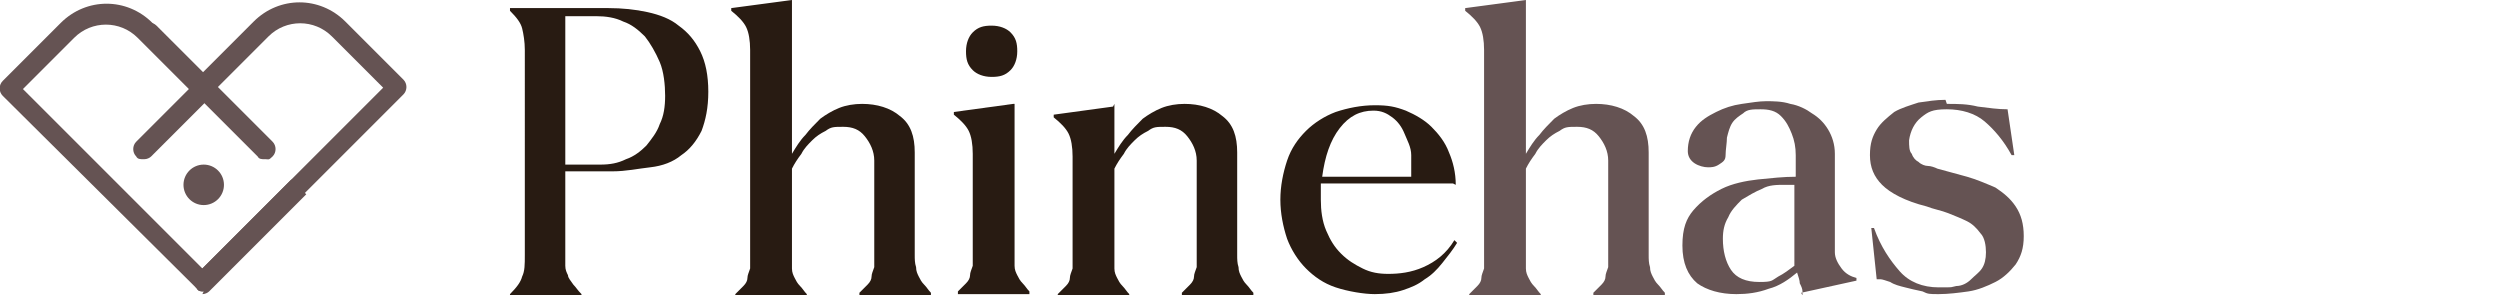
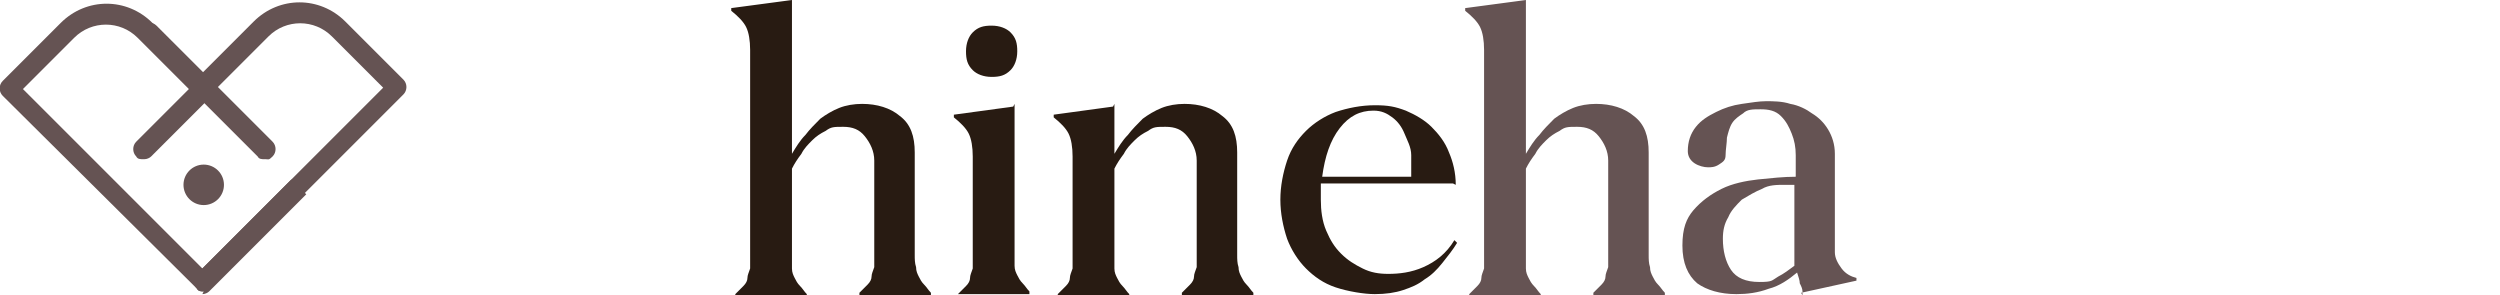
<svg xmlns="http://www.w3.org/2000/svg" width="185.3" height="21.9" version="1.1" viewBox="0 0 185.3 21.9">
  <defs>
    <style>
      .cls-1 {
        fill: #655353;
      }

      .cls-2 {
        fill: #281b12;
      }
    </style>
  </defs>
  <g>
    <g id="_레이어_1" data-name="레이어_1">
      <g>
        <g>
-           <path class="cls-2" d="M45.1.6c1,0,2,.1,2.9.3.9.2,1.7.5,2.3,1,.7.5,1.2,1.1,1.6,1.9.4.8.6,1.8.6,3s-.2,2.1-.5,2.9c-.4.8-.9,1.4-1.5,1.8-.6.5-1.4.8-2.3.9s-1.8.3-2.8.3h-3.5s0,6.1,0,6.1c0,.3,0,.6,0,.9,0,.3.1.5.2.7,0,.2.2.4.4.7.2.2.3.4.6.7v.2h-5.3v-.2c.5-.5.8-.9.9-1.3.2-.4.2-.9.2-1.6V3v.7c0-.6-.1-1.2-.2-1.6-.1-.4-.4-.8-.9-1.3v-.2h7.5ZM41.8,12.2h2.7c.7,0,1.3-.1,1.9-.4.6-.2,1.1-.6,1.5-1,.4-.5.8-1,1-1.6.3-.6.4-1.3.4-2.1s-.1-1.8-.4-2.5c-.3-.7-.7-1.4-1.1-1.9-.5-.5-1-.9-1.6-1.1-.6-.3-1.3-.4-2-.4h-2.3s0,11.1,0,11.1Z" />
          <path class="cls-2" d="M58.7,0v11.4c.3-.5.6-1,1-1.4.3-.4.7-.8,1.1-1.2.4-.3.9-.6,1.4-.8.5-.2,1.1-.3,1.7-.3,1.1,0,2.1.3,2.8.9.8.6,1.1,1.5,1.1,2.7v7.6c0,.3,0,.6.1.9,0,.3.1.5.2.7.1.2.2.4.4.6.2.2.3.4.5.6v.2h-5.3v-.2c.2-.2.4-.4.6-.6.2-.2.3-.4.3-.6,0-.2.1-.4.2-.7,0-.3,0-.6,0-.9v-7c0-.7-.3-1.3-.7-1.8-.4-.5-.9-.7-1.6-.7s-.9,0-1.3.3c-.4.2-.7.4-1,.7-.3.3-.6.6-.8,1-.3.4-.5.7-.7,1.1v6.5c0,.3,0,.6,0,.9,0,.3.1.5.2.7.1.2.2.4.4.6.2.2.3.4.5.6v.2h-5.3v-.2c.2-.2.4-.4.6-.6.2-.2.3-.4.3-.6,0-.2.1-.4.2-.7,0-.3,0-.6,0-.9V3.7c0-.7-.1-1.3-.3-1.7-.2-.4-.6-.8-1.1-1.2v-.2L58.7,0Z" />
-           <path class="cls-2" d="M75.2,7.7v11.1c0,.3,0,.6,0,.9,0,.3.1.5.2.7.1.2.2.4.4.6.2.2.3.4.5.6v.2h-5.3v-.2c.2-.2.4-.4.6-.6.2-.2.3-.4.3-.6,0-.2.1-.4.2-.7,0-.3,0-.6,0-.9v-7.4c0-.7-.1-1.3-.3-1.7-.2-.4-.6-.8-1.1-1.2v-.2l4.4-.6ZM71.6,3.8c0-.6.2-1.1.5-1.4.4-.4.8-.5,1.4-.5s1.1.2,1.4.5c.4.4.5.8.5,1.4s-.2,1.1-.5,1.4c-.4.4-.8.5-1.4.5s-1.1-.2-1.4-.5c-.4-.4-.5-.8-.5-1.4Z" />
+           <path class="cls-2" d="M75.2,7.7v11.1c0,.3,0,.6,0,.9,0,.3.1.5.2.7.1.2.2.4.4.6.2.2.3.4.5.6v.2h-5.3c.2-.2.4-.4.6-.6.2-.2.3-.4.3-.6,0-.2.1-.4.2-.7,0-.3,0-.6,0-.9v-7.4c0-.7-.1-1.3-.3-1.7-.2-.4-.6-.8-1.1-1.2v-.2l4.4-.6ZM71.6,3.8c0-.6.2-1.1.5-1.4.4-.4.8-.5,1.4-.5s1.1.2,1.4.5c.4.4.5.8.5,1.4s-.2,1.1-.5,1.4c-.4.4-.8.5-1.4.5s-1.1-.2-1.4-.5c-.4-.4-.5-.8-.5-1.4Z" />
          <path class="cls-2" d="M82.6,7.7v3.7c.3-.5.6-1,1-1.4.3-.4.7-.8,1.1-1.2.4-.3.9-.6,1.4-.8.5-.2,1.1-.3,1.7-.3,1.1,0,2.1.3,2.8.9.8.6,1.1,1.5,1.1,2.7v7.6c0,.3,0,.6.1.9,0,.3.1.5.2.7.1.2.2.4.4.6.2.2.3.4.5.6v.2h-5.3v-.2c.2-.2.4-.4.6-.6.2-.2.3-.4.3-.6,0-.2.1-.4.2-.7,0-.3,0-.6,0-.9v-7c0-.7-.3-1.3-.7-1.8-.4-.5-.9-.7-1.6-.7s-.9,0-1.3.3c-.4.2-.7.4-1,.7-.3.3-.6.6-.8,1-.3.4-.5.7-.7,1.1v6.5c0,.3,0,.6,0,.9,0,.3.1.5.2.7.1.2.2.4.4.6.2.2.3.4.5.6v.2h-5.3v-.2c.2-.2.4-.4.6-.6.2-.2.3-.4.3-.6,0-.2.1-.4.2-.7,0-.3,0-.6,0-.9v-7.4c0-.7-.1-1.3-.3-1.7-.2-.4-.6-.8-1.1-1.2v-.2l4.4-.6Z" />
          <path class="cls-2" d="M107.7,13.6h-9.8c0,.2,0,.4,0,.6,0,.2,0,.4,0,.6,0,.8.1,1.6.4,2.3.3.7.6,1.2,1.1,1.7.5.5,1,.8,1.6,1.1.6.3,1.2.4,1.9.4.8,0,1.7-.1,2.6-.5.9-.4,1.7-1,2.3-2l.2.2c-.3.5-.7,1-1.1,1.5-.4.5-.8.9-1.3,1.2-.5.4-1,.6-1.6.8-.6.2-1.3.3-2.1.3s-2-.2-2.9-.5c-.9-.3-1.6-.8-2.2-1.4-.6-.6-1.1-1.4-1.4-2.2-.3-.9-.5-1.9-.5-2.9s.2-2,.5-2.9c.3-.9.8-1.6,1.4-2.2.6-.6,1.4-1.1,2.2-1.4.9-.3,1.9-.5,2.9-.5s1.5.1,2.3.4c.7.3,1.4.7,1.9,1.2.5.5,1,1.1,1.3,1.9.3.7.5,1.5.5,2.4ZM104.6,13.1c0-.5,0-1.1,0-1.6,0-.6-.3-1.1-.5-1.6-.2-.5-.5-.9-.9-1.2-.4-.3-.8-.5-1.4-.5-1,0-1.8.4-2.5,1.3-.7.9-1.1,2.1-1.3,3.6h6.6Z" />
          <path class="cls-1" d="M113.1,0v11.4c.3-.5.6-1,1-1.4.3-.4.7-.8,1.1-1.2.4-.3.9-.6,1.4-.8.5-.2,1.1-.3,1.7-.3,1.1,0,2.1.3,2.8.9.8.6,1.1,1.5,1.1,2.7v7.6c0,.3,0,.6.1.9,0,.3.1.5.2.7.1.2.2.4.4.6.2.2.3.4.5.6v.2h-5.3v-.2c.2-.2.4-.4.6-.6.2-.2.3-.4.3-.6,0-.2.1-.4.2-.7,0-.3,0-.6,0-.9v-7c0-.7-.3-1.3-.7-1.8-.4-.5-.9-.7-1.6-.7s-.9,0-1.3.3c-.4.2-.7.4-1,.7-.3.3-.6.6-.8,1-.3.4-.5.7-.7,1.1v6.5c0,.3,0,.6,0,.9,0,.3.1.5.2.7.1.2.2.4.4.6.2.2.3.4.5.6v.2h-5.3v-.2c.2-.2.4-.4.6-.6.2-.2.3-.4.3-.6,0-.2.1-.4.2-.7,0-.3,0-.6,0-.9V3.7c0-.7-.1-1.3-.3-1.7-.2-.4-.6-.8-1.1-1.2v-.2L113.1,0Z" />
          <path class="cls-1" d="M133.6,21.9s0-.1,0-.3c0-.2-.1-.4-.2-.6,0-.2-.1-.5-.2-.8-.6.5-1.3,1-2.1,1.2-.8.3-1.6.4-2.4.4-1.2,0-2.2-.3-2.9-.8-.7-.6-1.1-1.5-1.1-2.8s.3-2,.8-2.6c.6-.7,1.3-1.2,2.1-1.6.8-.4,1.8-.6,2.7-.7,1-.1,1.9-.2,2.8-.2,0-.5,0-1,0-1.6,0-.6-.1-1.1-.3-1.6-.2-.5-.4-.9-.8-1.3-.4-.4-.9-.5-1.5-.5s-1,0-1.3.3c-.3.2-.6.4-.8.7-.2.3-.3.7-.4,1.1,0,.4-.1.9-.1,1.3s-.2.5-.5.7-.6.2-.8.2c-.3,0-.7-.1-1-.3-.3-.2-.5-.5-.5-.9,0-.7.2-1.3.6-1.8.4-.5.9-.8,1.5-1.1.6-.3,1.2-.5,1.9-.6.7-.1,1.3-.2,1.8-.2s1.2,0,1.8.2c.6.1,1.2.4,1.6.7.5.3.9.7,1.2,1.2.3.5.5,1.1.5,1.8v7.3c0,.4.2.8.5,1.2.3.4.7.6,1.1.7v.2l-4.1.9ZM133.1,13.7c-.1,0-.3,0-.4,0s-.3,0-.4,0c-.6,0-1.2,0-1.7.3-.5.2-1,.5-1.5.8-.4.4-.8.8-1,1.3-.3.5-.4,1-.4,1.6,0,.9.2,1.7.6,2.3.4.6,1.1.9,2.1.9s.9-.1,1.4-.4c.4-.2.8-.5,1.2-.8v-6Z" />
-           <path class="cls-1" d="M144.3,7.7c.8,0,1.5,0,2.3.2.8.1,1.5.2,2.2.2l.5,3.4h-.2c-.6-1.1-1.3-1.9-2-2.5-.7-.6-1.7-.9-2.8-.9s-1.4.2-1.9.6c-.5.4-.8,1-.9,1.7,0,.4,0,.8.2,1,.1.3.3.5.5.6.2.2.5.3.7.3s.5.1.7.2c.7.2,1.5.4,2.2.6.7.2,1.4.5,2.1.8.6.4,1.1.8,1.5,1.4.4.6.6,1.3.6,2.2s-.2,1.5-.6,2.1c-.4.5-.9,1-1.5,1.3-.6.3-1.3.6-2,.7-.7.1-1.5.2-2.2.2s-.8,0-1.2-.2c-.5-.1-.9-.2-1.3-.3-.4-.1-.8-.2-1.1-.4-.3-.1-.6-.2-.7-.2h-.3l-.4-3.8h.2c.5,1.4,1.2,2.4,1.9,3.2.7.8,1.7,1.2,2.9,1.2s.8,0,1.3-.1c.4,0,.8-.2,1.1-.5s.6-.5.8-.8c.2-.3.3-.7.3-1.2s-.1-1.1-.4-1.4c-.3-.4-.6-.7-1-.9-.4-.2-.9-.4-1.4-.6-.5-.2-1.1-.3-1.6-.5-1.6-.4-2.7-1-3.3-1.6-.6-.6-.9-1.3-.9-2.2s.2-1.4.5-1.9c.3-.5.8-.9,1.3-1.3.5-.3,1.2-.5,1.8-.7.7-.1,1.3-.2,2-.2Z" />
        </g>
        <g>
          <path class="cls-1" d="M15.1,21.6c-.2,0-.4,0-.5-.2L.2,7.1c-.3-.3-.3-.8,0-1.1L4.5,1.7C6.4-.2,9.4-.2,11.3,1.7l4.3,4.3-1.1,1.1-4.3-4.3c-1.3-1.3-3.4-1.3-4.7,0l-3.8,3.8,13.3,13.3,6.6-6.6,1.1,1.1-7.2,7.2c-.1.1-.3.2-.5.2Z" />
          <path class="cls-1" d="M15.1,21.6c-.2,0-.4,0-.5-.2-.3-.3-.3-.8,0-1.1l13.8-13.8-3.8-3.8c-1.3-1.3-3.4-1.3-4.7,0l-4.3,4.3c-.3.3-.8.3-1.1,0s-.3-.8,0-1.1l4.3-4.3c1.9-1.9,4.9-1.9,6.8,0l4.3,4.3c.3.3.3.8,0,1.1l-14.3,14.3c-.1.1-.3.2-.5.2Z" />
          <path class="cls-1" d="M10.6,11.8c-.2,0-.4,0-.5-.2-.3-.3-.3-.8,0-1.1l4.5-4.5c.3-.3.8-.3,1.1,0s.3.8,0,1.1l-4.5,4.5c-.1.1-.3.2-.5.2Z" />
          <path class="cls-1" d="M19.6,11.8c-.2,0-.4,0-.5-.2L10.5,3c-.3-.3-.3-.8,0-1.1s.8-.3,1.1,0l8.6,8.6c.3.3.3.8,0,1.1s-.3.2-.5.2Z" />
        </g>
        <circle class="cls-1" cx="15.1" cy="13.7" r="1.5" />
      </g>
    </g>
  </g>
</svg>